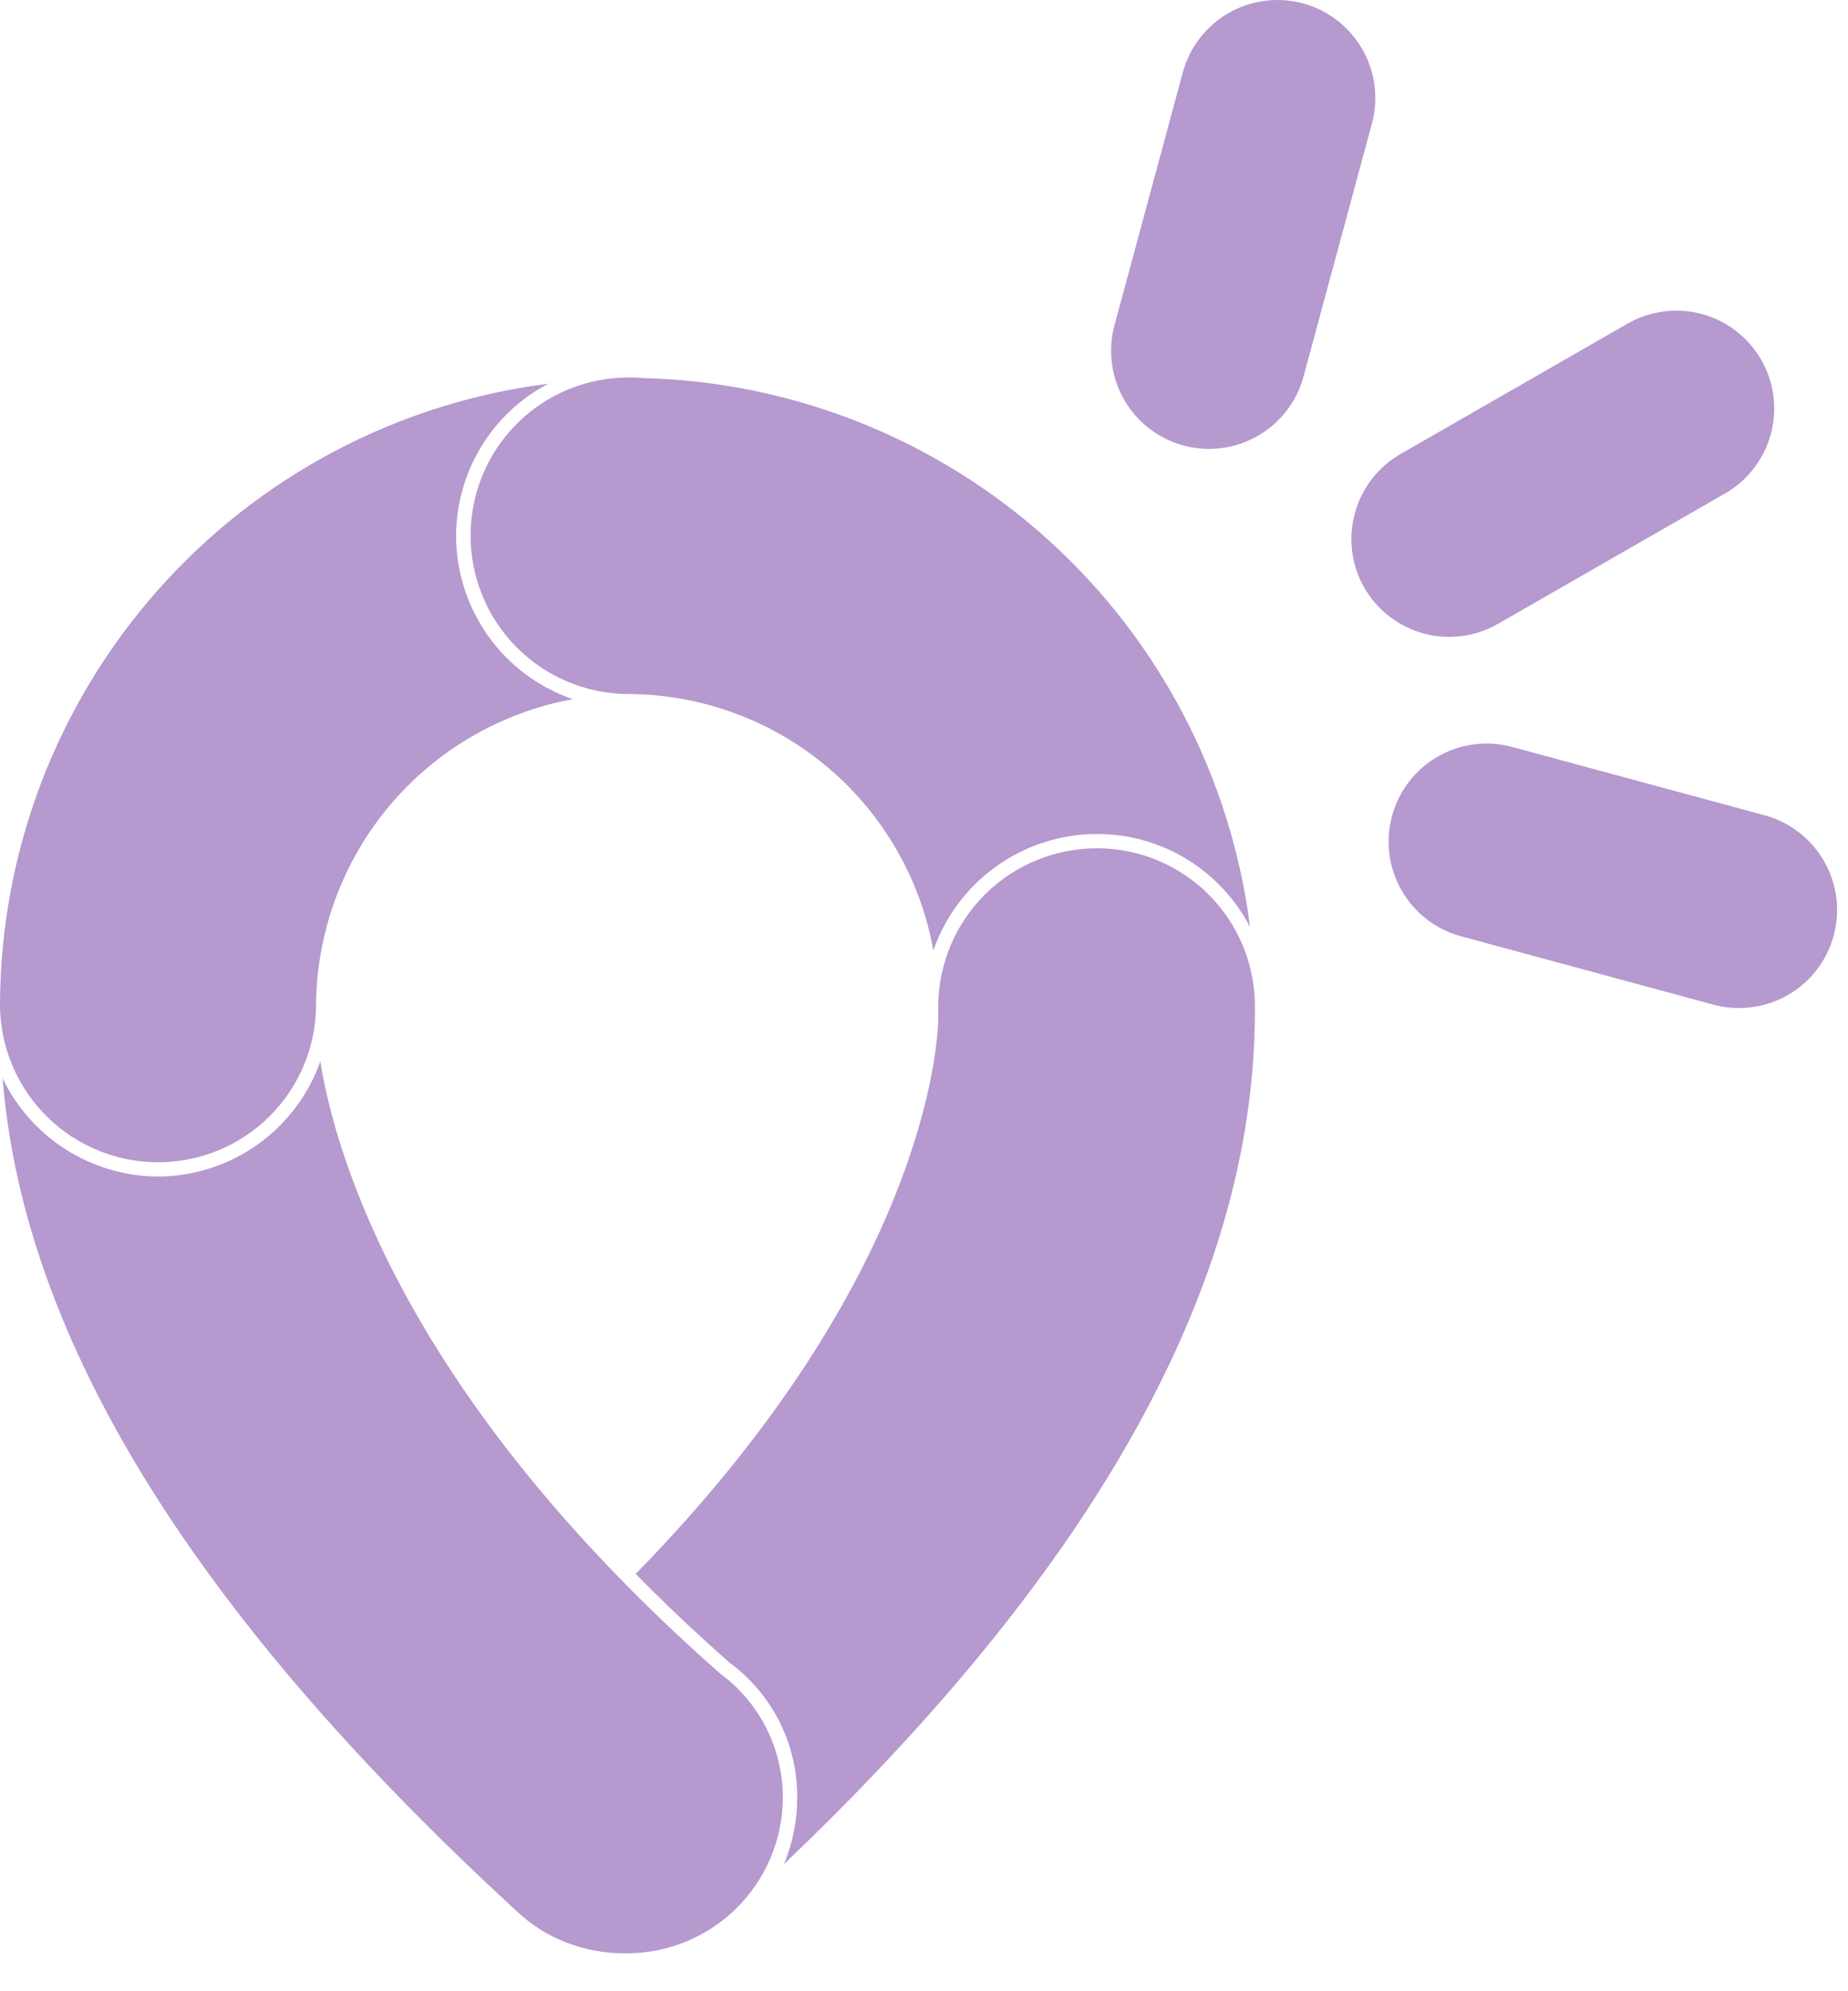
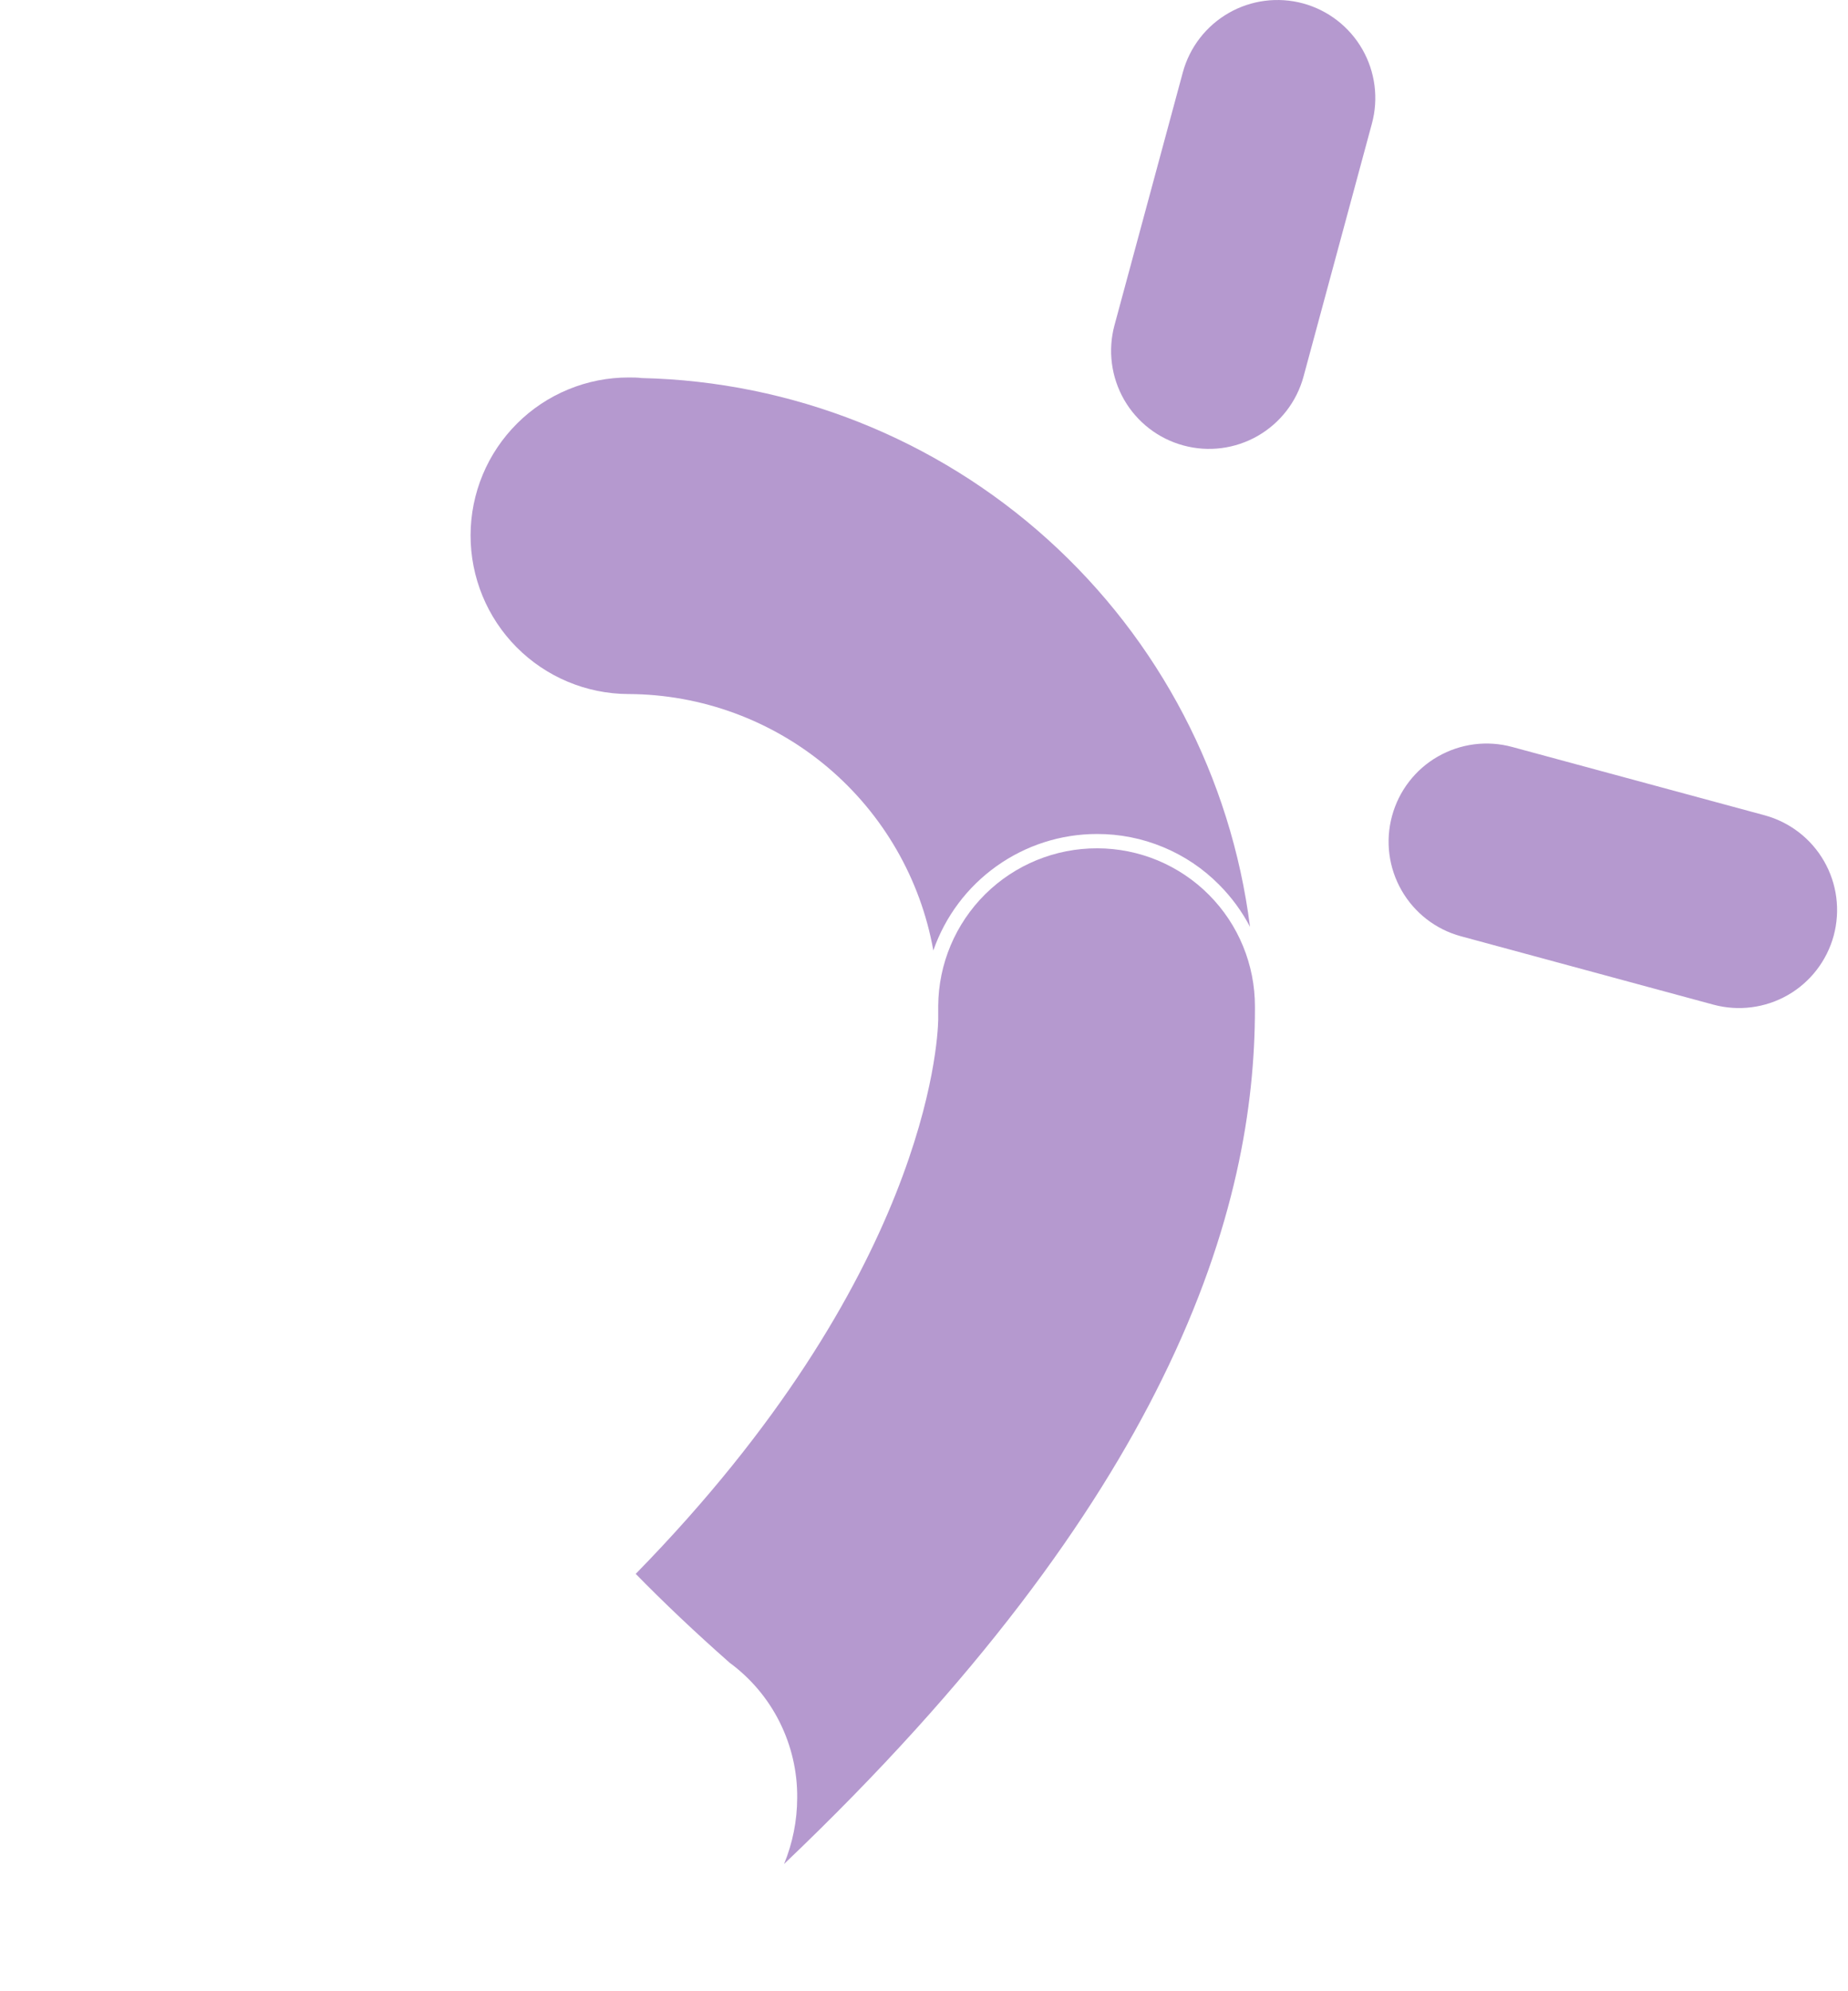
<svg xmlns="http://www.w3.org/2000/svg" width="39" height="42" viewBox="0 0 39 42" fill="none">
-   <path d="M16.521 37.922C16.519 38.358 16.43 38.788 16.261 39.189C16.091 39.59 15.844 39.953 15.533 40.258C15.222 40.563 14.854 40.803 14.449 40.965C14.045 41.126 13.613 41.206 13.178 41.2C12.759 41.201 12.343 41.124 11.952 40.972C11.575 40.828 11.228 40.612 10.932 40.336C2.462 32.571 0.385 26.764 0.054 22.742C0.35 23.36 0.814 23.881 1.392 24.248C1.971 24.614 2.64 24.811 3.325 24.816H3.336C4.087 24.813 4.819 24.578 5.432 24.144C6.044 23.71 6.508 23.097 6.76 22.389C7.086 24.412 8.562 29.46 15.2 35.301C15.611 35.603 15.944 35.998 16.174 36.453C16.403 36.909 16.522 37.412 16.521 37.922Z" fill="#B599CF" />
  <path d="M26.38 19.549C26.209 19.222 25.989 18.923 25.729 18.662C25.392 18.321 24.99 18.051 24.547 17.868C24.105 17.684 23.63 17.59 23.15 17.591C22.391 17.591 21.651 17.828 21.032 18.269C20.413 18.709 19.947 19.331 19.697 20.048C19.427 18.537 18.636 17.169 17.462 16.18C16.288 15.192 14.805 14.647 13.27 14.639H13.261C12.376 14.636 11.527 14.281 10.903 13.653C10.278 13.025 9.929 12.174 9.931 11.288C9.932 10.85 10.019 10.417 10.187 10.013C10.355 9.609 10.602 9.242 10.912 8.933C11.222 8.624 11.59 8.379 11.995 8.213C12.399 8.046 12.833 7.961 13.27 7.962C13.362 7.962 13.45 7.962 13.541 7.974C16.712 8.045 19.753 9.252 22.109 11.376C24.466 13.501 25.981 16.401 26.38 19.549Z" fill="#B599CF" />
-   <path d="M12.088 14.747C10.578 15.024 9.212 15.817 8.223 16.991C7.235 18.166 6.686 19.648 6.67 21.183C6.67 21.194 6.67 21.208 6.67 21.223C6.66 22.102 6.302 22.941 5.676 23.558C5.049 24.175 4.204 24.518 3.325 24.515C2.448 24.512 1.607 24.164 0.985 23.546C0.362 22.928 0.009 22.089 0 21.212V21.167C0.016 17.954 1.198 14.857 3.327 12.452C5.456 10.046 8.386 8.497 11.572 8.093C10.986 8.399 10.495 8.86 10.152 9.426C9.809 9.992 9.627 10.64 9.626 11.302C9.626 12.061 9.864 12.801 10.305 13.419C10.746 14.037 11.37 14.501 12.088 14.747Z" fill="#B599CF" />
  <path d="M37.242 17.197L31.912 15.755C31.65 15.684 31.377 15.665 31.108 15.7C30.838 15.735 30.578 15.823 30.343 15.958C30.107 16.093 29.901 16.273 29.735 16.489C29.569 16.704 29.448 16.95 29.377 17.212C29.233 17.741 29.306 18.306 29.579 18.781C29.852 19.257 30.302 19.605 30.831 19.748L36.16 21.191C36.69 21.334 37.254 21.261 37.73 20.989C38.206 20.716 38.554 20.265 38.698 19.736C38.841 19.206 38.769 18.641 38.495 18.165C38.222 17.689 37.771 17.341 37.242 17.197Z" fill="#B599CF" />
-   <path d="M37.17 7.592C37.035 7.357 36.855 7.15 36.641 6.984C36.426 6.817 36.18 6.695 35.918 6.624C35.656 6.553 35.382 6.534 35.113 6.569C34.844 6.604 34.584 6.691 34.348 6.826L29.559 9.575C29.324 9.71 29.117 9.89 28.951 10.105C28.785 10.32 28.663 10.566 28.592 10.828C28.521 11.09 28.502 11.364 28.536 11.633C28.571 11.903 28.658 12.163 28.794 12.399C28.929 12.634 29.11 12.841 29.326 13.006C29.542 13.172 29.788 13.293 30.051 13.363C30.313 13.433 30.587 13.451 30.857 13.415C31.126 13.379 31.386 13.29 31.621 13.154L36.41 10.406C36.883 10.133 37.228 9.684 37.371 9.156C37.514 8.629 37.441 8.067 37.17 7.592Z" fill="#B599CF" />
  <path d="M27.5 0.072C26.97 -0.071 26.406 0.001 25.93 0.274C25.454 0.547 25.106 0.997 24.962 1.527L23.52 6.86C23.377 7.389 23.45 7.954 23.722 8.429C23.995 8.905 24.445 9.253 24.975 9.396C25.504 9.54 26.068 9.467 26.544 9.194C27.019 8.921 27.367 8.471 27.51 7.941L28.952 2.609C29.096 2.08 29.023 1.515 28.751 1.04C28.478 0.564 28.028 0.216 27.5 0.072Z" fill="#B599CF" />
  <path d="M26.484 21.233V21.28C26.484 23.296 26.095 25.905 24.527 29.083C23.085 32.014 20.631 35.429 16.547 39.316C16.729 38.873 16.823 38.399 16.824 37.92C16.829 37.367 16.702 36.82 16.454 36.324C16.207 35.829 15.845 35.4 15.399 35.072C14.678 34.437 14.016 33.81 13.416 33.197C19.544 26.939 19.789 21.992 19.8 21.511C19.8 21.488 19.8 21.261 19.8 21.261V21.215C19.806 20.33 20.164 19.483 20.793 18.86C21.423 18.237 22.274 17.89 23.159 17.893C23.597 17.894 24.03 17.981 24.434 18.149C24.838 18.318 25.205 18.564 25.513 18.874C25.822 19.184 26.067 19.552 26.233 19.957C26.4 20.362 26.485 20.796 26.484 21.233Z" fill="#B599CF" />
</svg>